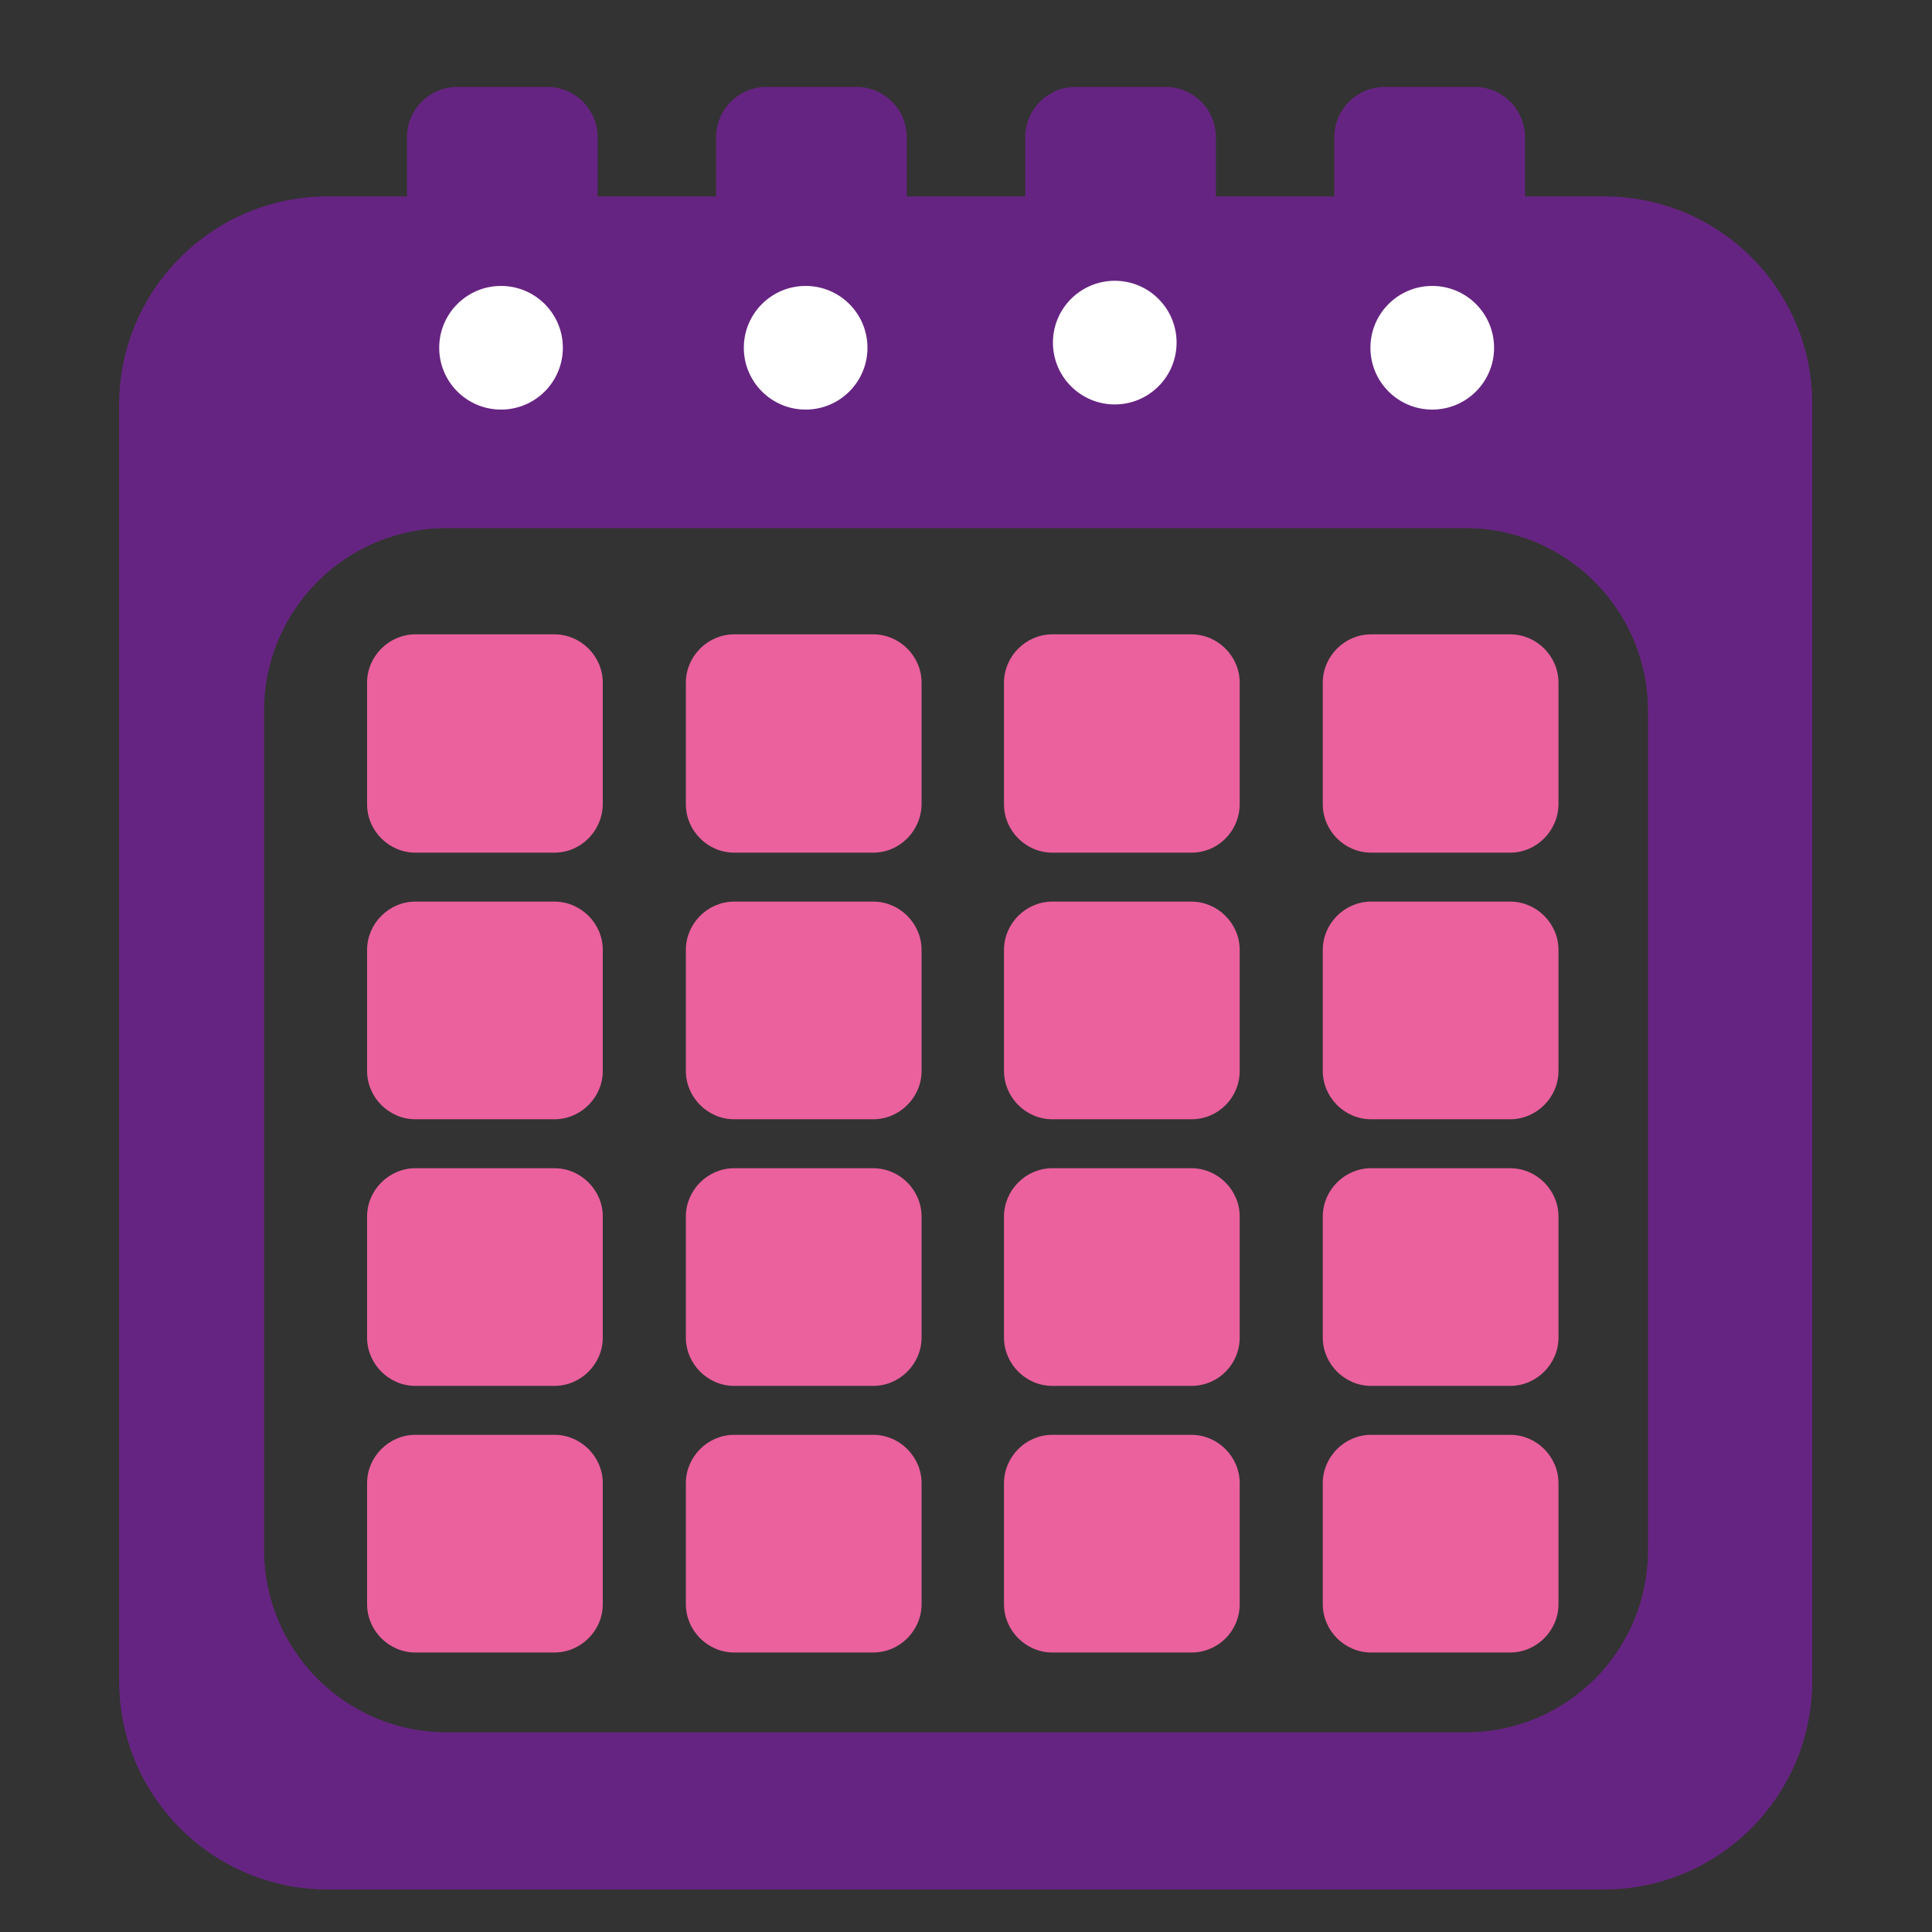
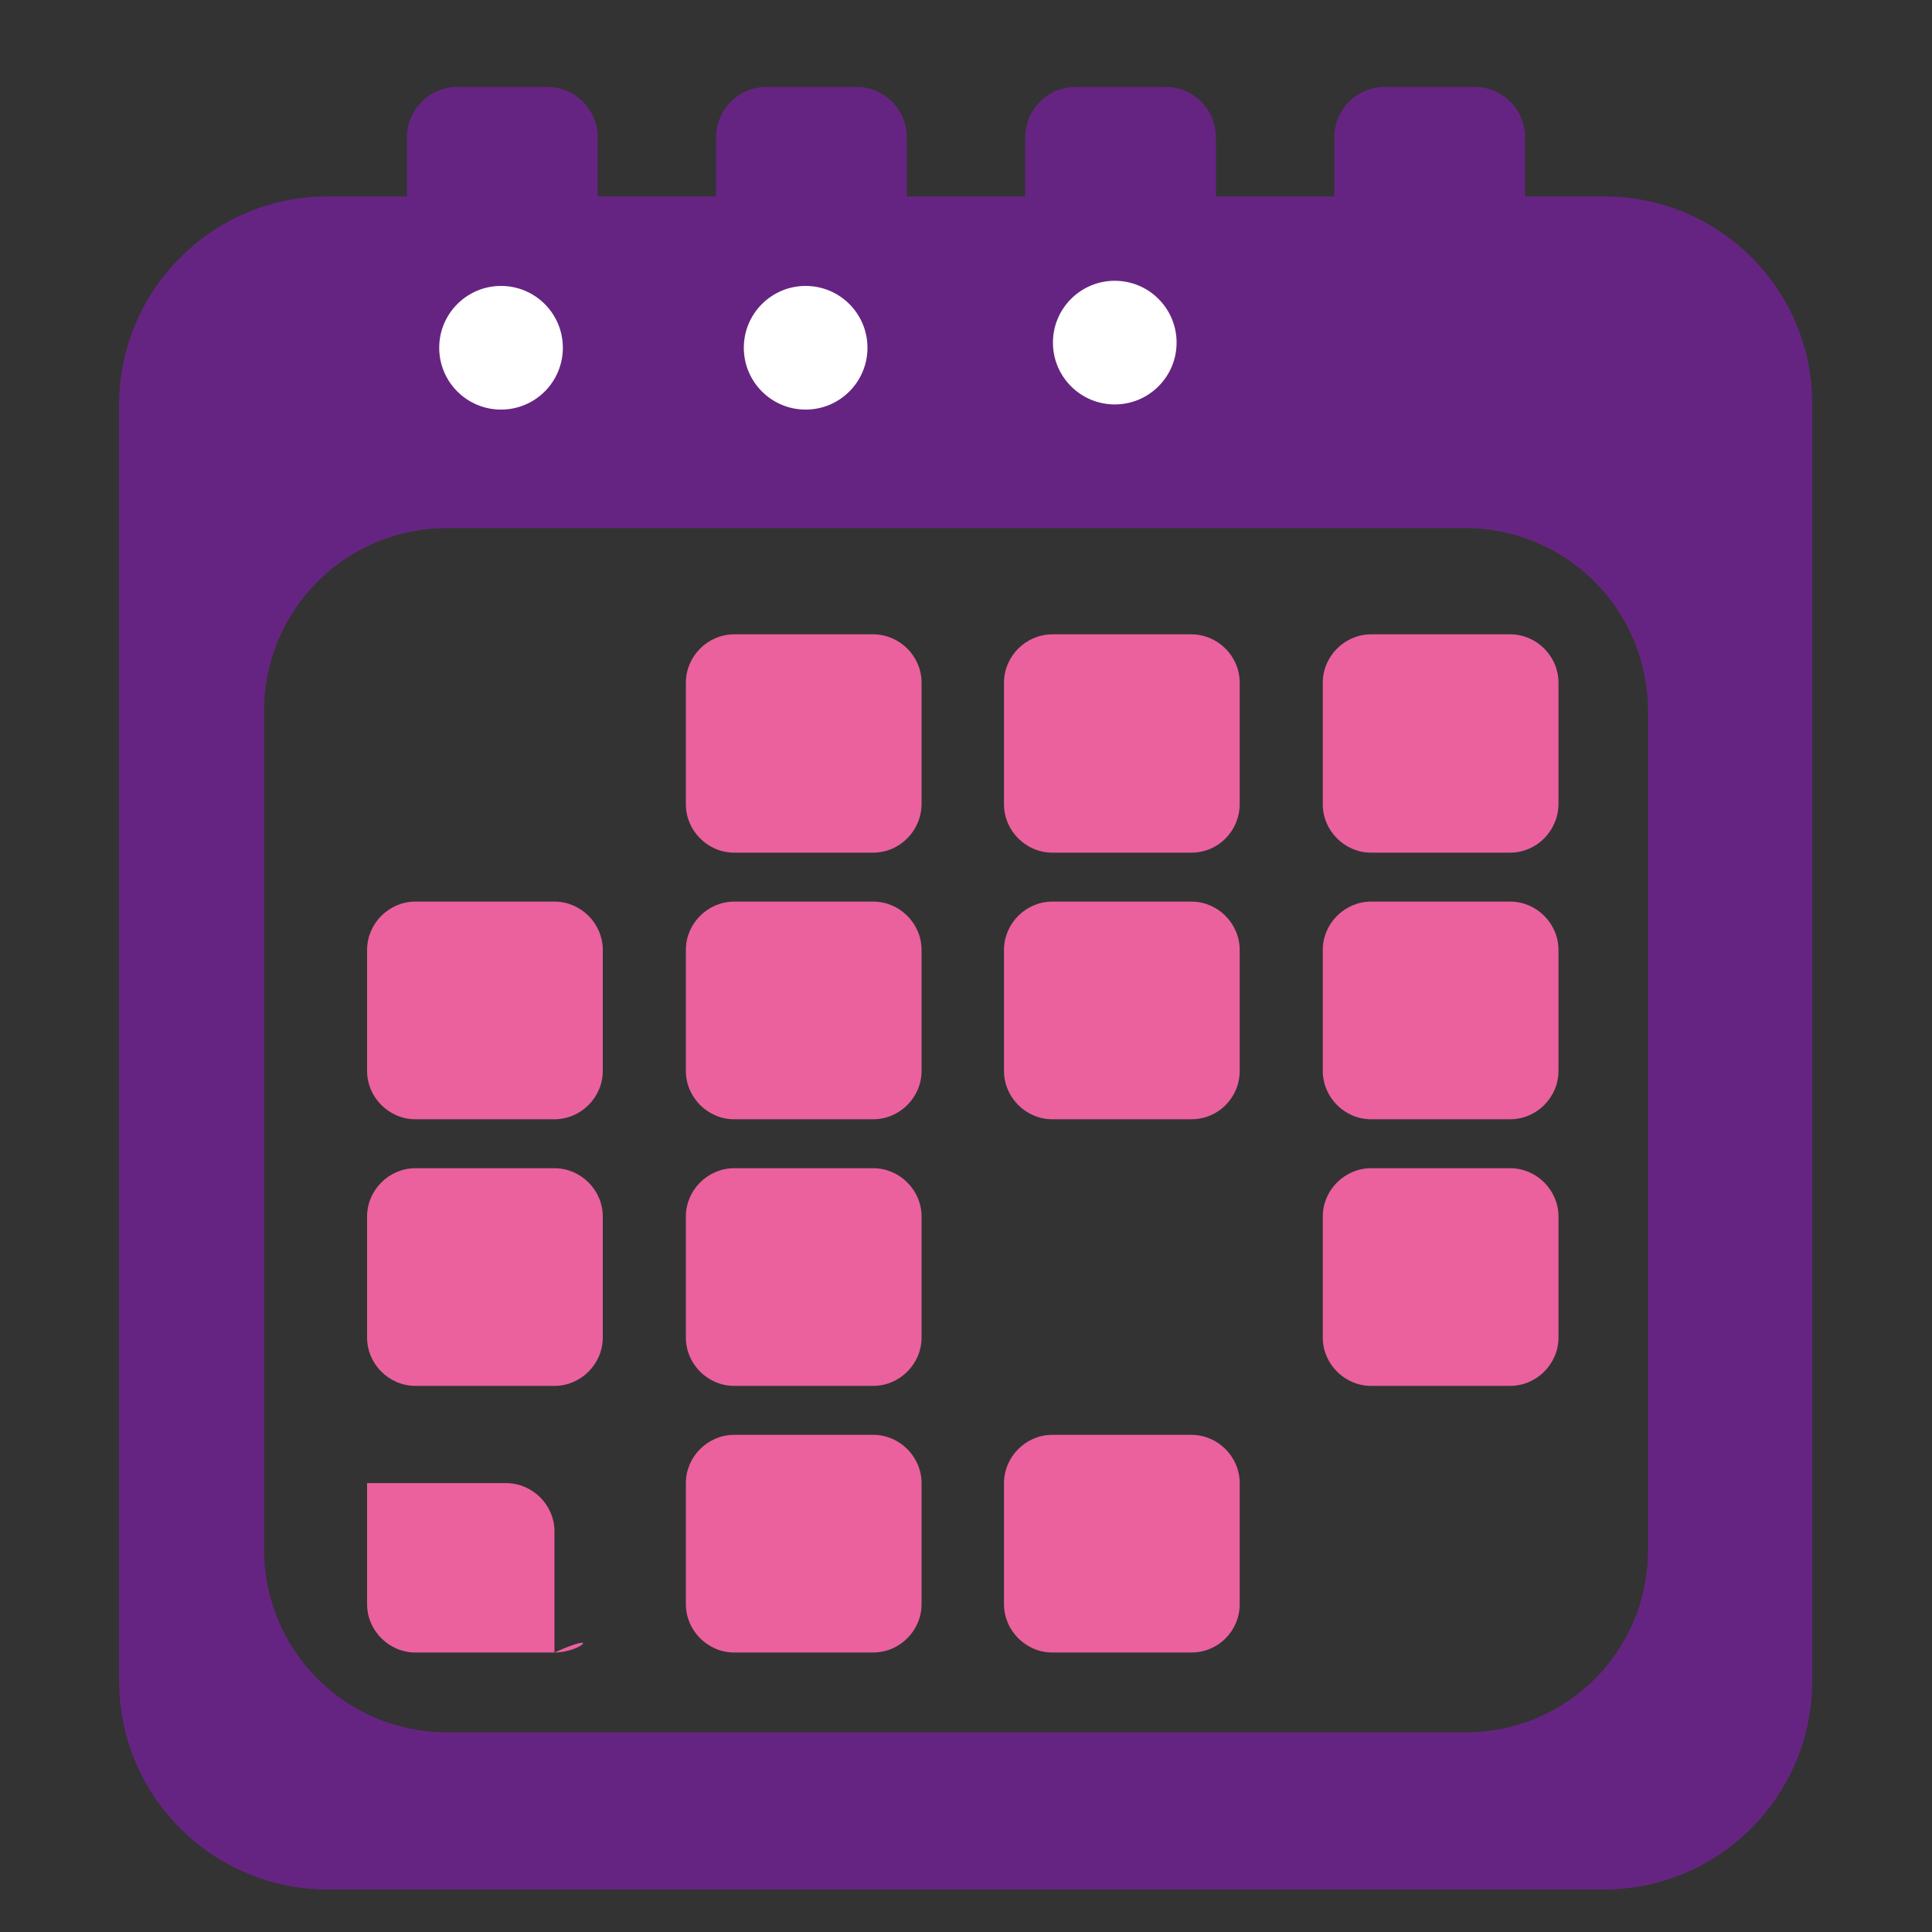
<svg xmlns="http://www.w3.org/2000/svg" version="1.1" id="Capa_1" x="0px" y="0px" viewBox="0 0 300 300" style="enable-background:new 0 0 300 300;" xml:space="preserve">
  <rect x="0" y="0" width="300" height="300" fill="#333333" stroke="none" />
  <style type="text/css">
	.st0{fill:#662482;}
	.st1{fill:#FFFFFF;}
	.st2{fill:#EA619D;}
</style>
  <g>
    <path class="st0" d="M249.1,30.5H50.9C33,30.5,18.5,45,18.5,62.9V261c0,17.9,14.5,32.4,32.4,32.4h198.1c17.9,0,32.4-14.5,32.4-32.4   V62.9C281.5,45,267,30.5,249.1,30.5z M227.6,269H69.4C53.7,269,41,256.3,41,240.6V110.4C41,94.7,53.7,82,69.4,82h158.1   c15.7,0,28.4,12.7,28.4,28.4v130.1C256,256.3,243.3,269,227.6,269z" />
    <g>
      <path class="st0" d="M85,58.8H71c-4.3,0-7.8-3.5-7.8-7.8V21.3c0-4.3,3.5-7.8,7.8-7.8H85c4.3,0,7.8,3.5,7.8,7.8V51    C92.7,55.3,89.3,58.8,85,58.8z" />
      <path class="st0" d="M133,58.8H119c-4.3,0-7.8-3.5-7.8-7.8V21.3c0-4.3,3.5-7.8,7.8-7.8H133c4.3,0,7.8,3.5,7.8,7.8V51    C140.7,55.3,137.3,58.8,133,58.8z" />
      <path class="st0" d="M181,58.8H167c-4.3,0-7.8-3.5-7.8-7.8V21.3c0-4.3,3.5-7.8,7.8-7.8H181c4.3,0,7.8,3.5,7.8,7.8V51    C188.7,55.3,185.3,58.8,181,58.8z" />
      <path class="st0" d="M229,58.8H215c-4.3,0-7.8-3.5-7.8-7.8V21.3c0-4.3,3.5-7.8,7.8-7.8H229c4.3,0,7.8,3.5,7.8,7.8V51    C236.7,55.3,233.3,58.8,229,58.8z" />
    </g>
    <circle class="st1" cx="77.8" cy="54" r="9.6" />
    <circle class="st1" cx="125.1" cy="54" r="9.6" />
    <circle class="st1" cx="173.1" cy="53.2" r="9.6" />
-     <circle class="st1" cx="222.4" cy="54" r="9.6" />
  </g>
-   <path class="st2" d="M86.1,132.4H64.5c-4.1,0-7.5-3.4-7.5-7.5V106c0-4.1,3.4-7.5,7.5-7.5h21.6c4.1,0,7.5,3.4,7.5,7.5v18.8  C93.6,129,90.2,132.4,86.1,132.4z" />
  <path class="st2" d="M135.6,132.4H114c-4.1,0-7.5-3.4-7.5-7.5V106c0-4.1,3.4-7.5,7.5-7.5h21.6c4.1,0,7.5,3.4,7.5,7.5v18.8  C143.1,129,139.7,132.4,135.6,132.4z" />
  <path class="st2" d="M185,132.4h-21.6c-4.1,0-7.5-3.4-7.5-7.5V106c0-4.1,3.4-7.5,7.5-7.5H185c4.1,0,7.5,3.4,7.5,7.5v18.8  C192.5,129,189.2,132.4,185,132.4z" />
  <path class="st2" d="M234.5,132.4h-21.6c-4.1,0-7.5-3.4-7.5-7.5V106c0-4.1,3.4-7.5,7.5-7.5h21.6c4.1,0,7.5,3.4,7.5,7.5v18.8  C242,129,238.6,132.4,234.5,132.4z" />
  <path class="st2" d="M86.1,173.8H64.5c-4.1,0-7.5-3.4-7.5-7.5v-18.8c0-4.1,3.4-7.5,7.5-7.5h21.6c4.1,0,7.5,3.4,7.5,7.5v18.8  C93.6,170.4,90.2,173.8,86.1,173.8z" />
  <path class="st2" d="M135.6,173.8H114c-4.1,0-7.5-3.4-7.5-7.5v-18.8c0-4.1,3.4-7.5,7.5-7.5h21.6c4.1,0,7.5,3.4,7.5,7.5v18.8  C143.1,170.4,139.7,173.8,135.6,173.8z" />
  <path class="st2" d="M185,173.8h-21.6c-4.1,0-7.5-3.4-7.5-7.5v-18.8c0-4.1,3.4-7.5,7.5-7.5H185c4.1,0,7.5,3.4,7.5,7.5v18.8  C192.5,170.4,189.2,173.8,185,173.8z" />
  <path class="st2" d="M234.5,173.8h-21.6c-4.1,0-7.5-3.4-7.5-7.5v-18.8c0-4.1,3.4-7.5,7.5-7.5h21.6c4.1,0,7.5,3.4,7.5,7.5v18.8  C242,170.4,238.6,173.8,234.5,173.8z" />
  <path class="st2" d="M86.1,215.2H64.5c-4.1,0-7.5-3.4-7.5-7.5v-18.8c0-4.1,3.4-7.5,7.5-7.5h21.6c4.1,0,7.5,3.4,7.5,7.5v18.8  C93.6,211.8,90.2,215.2,86.1,215.2z" />
  <path class="st2" d="M135.6,215.2H114c-4.1,0-7.5-3.4-7.5-7.5v-18.8c0-4.1,3.4-7.5,7.5-7.5h21.6c4.1,0,7.5,3.4,7.5,7.5v18.8  C143.1,211.8,139.7,215.2,135.6,215.2z" />
-   <path class="st2" d="M185,215.2h-21.6c-4.1,0-7.5-3.4-7.5-7.5v-18.8c0-4.1,3.4-7.5,7.5-7.5H185c4.1,0,7.5,3.4,7.5,7.5v18.8  C192.5,211.8,189.2,215.2,185,215.2z" />
  <path class="st2" d="M234.5,215.2h-21.6c-4.1,0-7.5-3.4-7.5-7.5v-18.8c0-4.1,3.4-7.5,7.5-7.5h21.6c4.1,0,7.5,3.4,7.5,7.5v18.8  C242,211.8,238.6,215.2,234.5,215.2z" />
-   <path class="st2" d="M86.1,256.6H64.5c-4.1,0-7.5-3.4-7.5-7.5v-18.8c0-4.1,3.4-7.5,7.5-7.5h21.6c4.1,0,7.5,3.4,7.5,7.5v18.8  C93.6,253.2,90.2,256.6,86.1,256.6z" />
+   <path class="st2" d="M86.1,256.6H64.5c-4.1,0-7.5-3.4-7.5-7.5v-18.8h21.6c4.1,0,7.5,3.4,7.5,7.5v18.8  C93.6,253.2,90.2,256.6,86.1,256.6z" />
  <path class="st2" d="M135.6,256.6H114c-4.1,0-7.5-3.4-7.5-7.5v-18.8c0-4.1,3.4-7.5,7.5-7.5h21.6c4.1,0,7.5,3.4,7.5,7.5v18.8  C143.1,253.2,139.7,256.6,135.6,256.6z" />
  <path class="st2" d="M185,256.6h-21.6c-4.1,0-7.5-3.4-7.5-7.5v-18.8c0-4.1,3.4-7.5,7.5-7.5H185c4.1,0,7.5,3.4,7.5,7.5v18.8  C192.5,253.2,189.2,256.6,185,256.6z" />
-   <path class="st2" d="M234.5,256.6h-21.6c-4.1,0-7.5-3.4-7.5-7.5v-18.8c0-4.1,3.4-7.5,7.5-7.5h21.6c4.1,0,7.5,3.4,7.5,7.5v18.8  C242,253.2,238.6,256.6,234.5,256.6z" />
</svg>